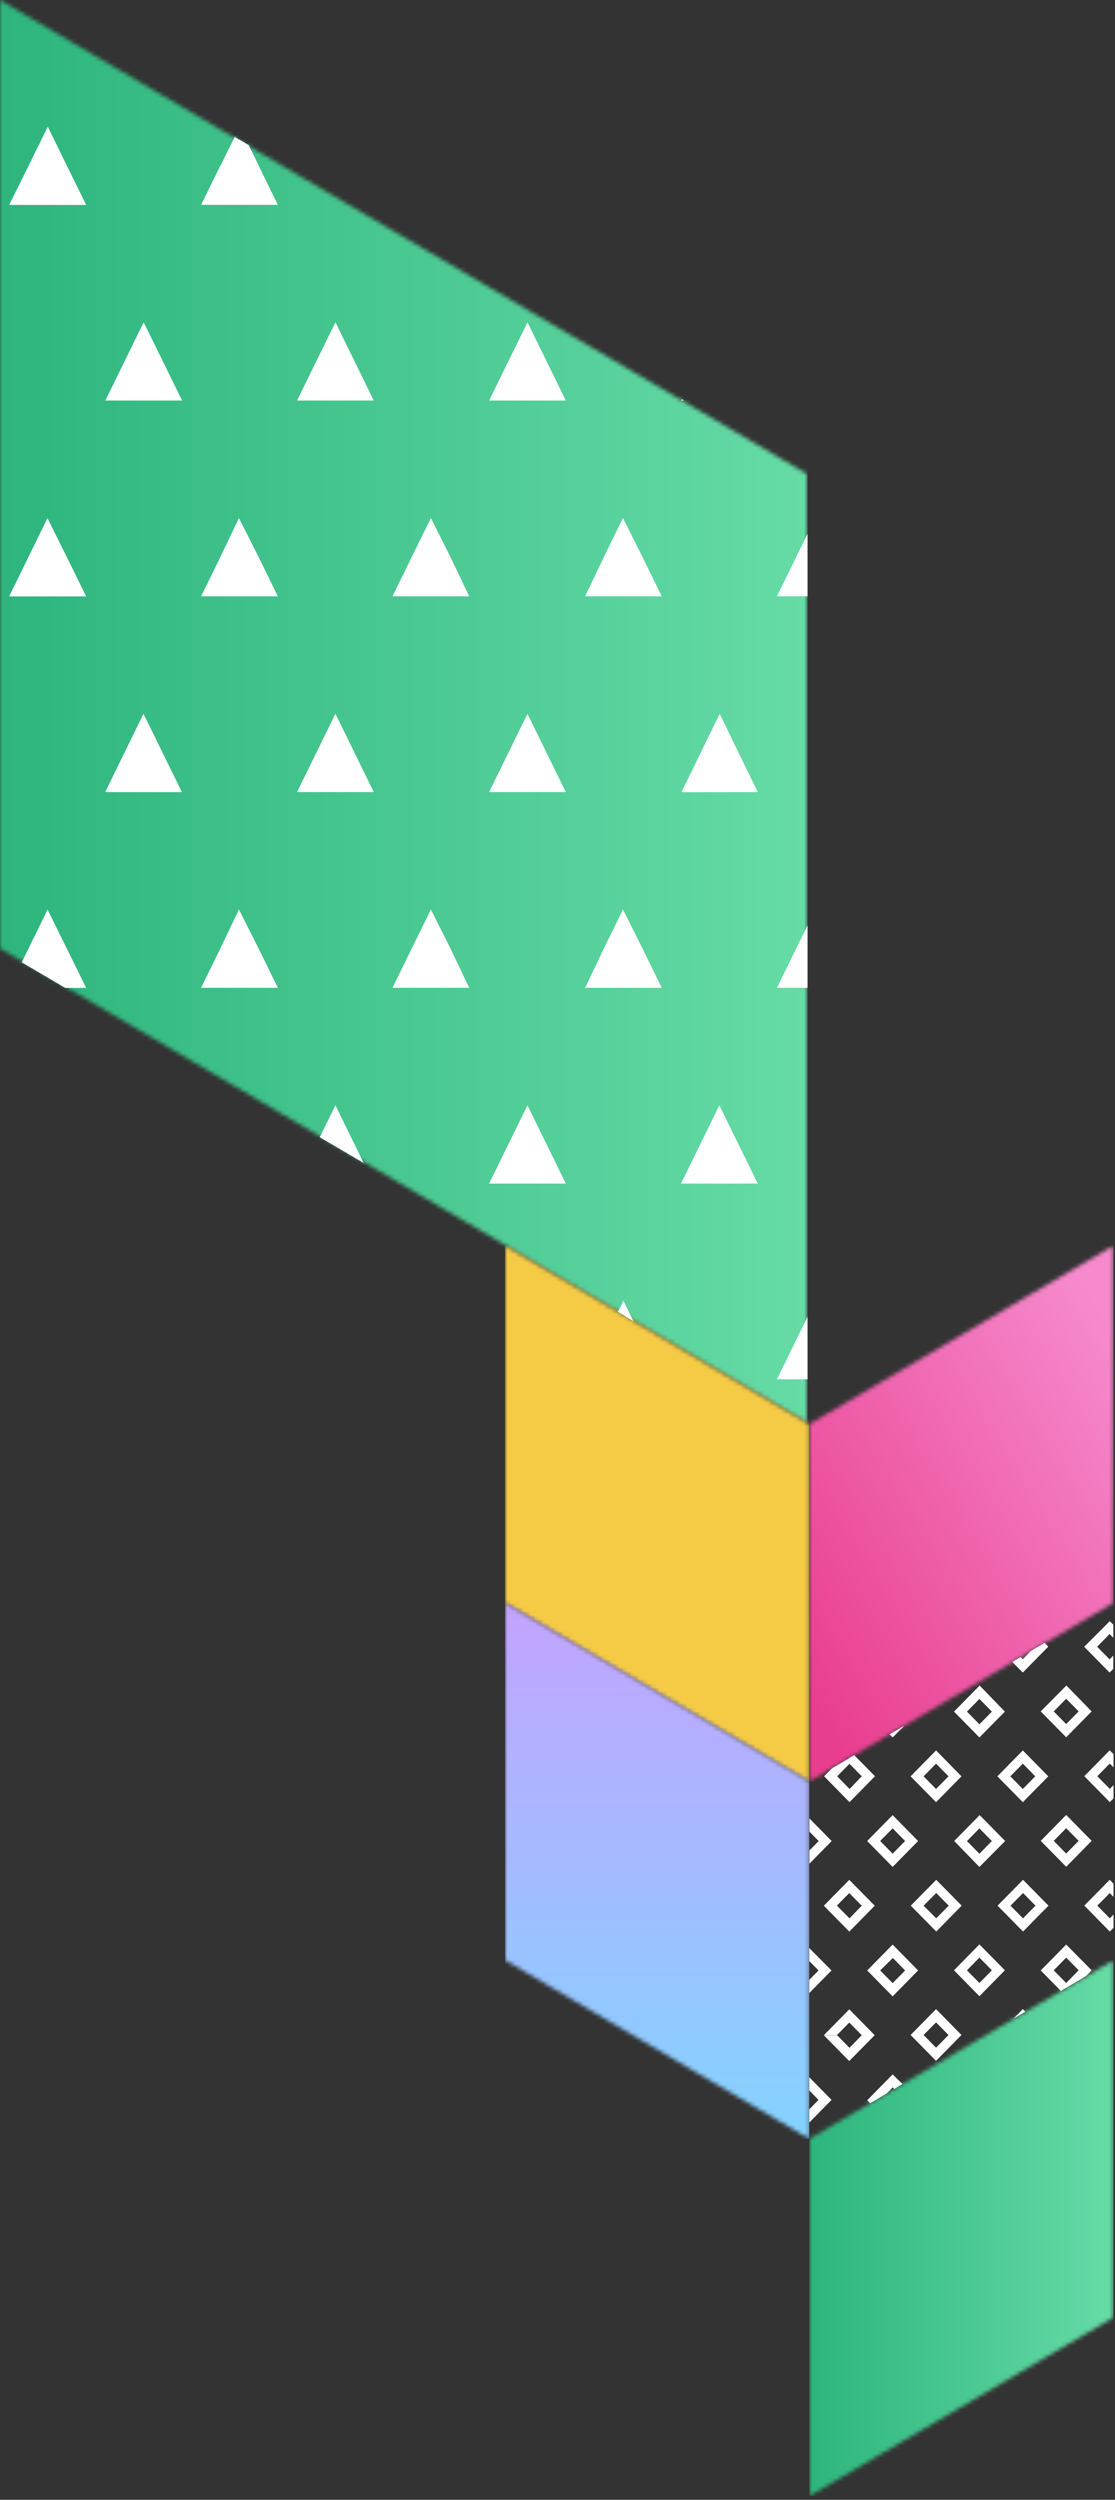
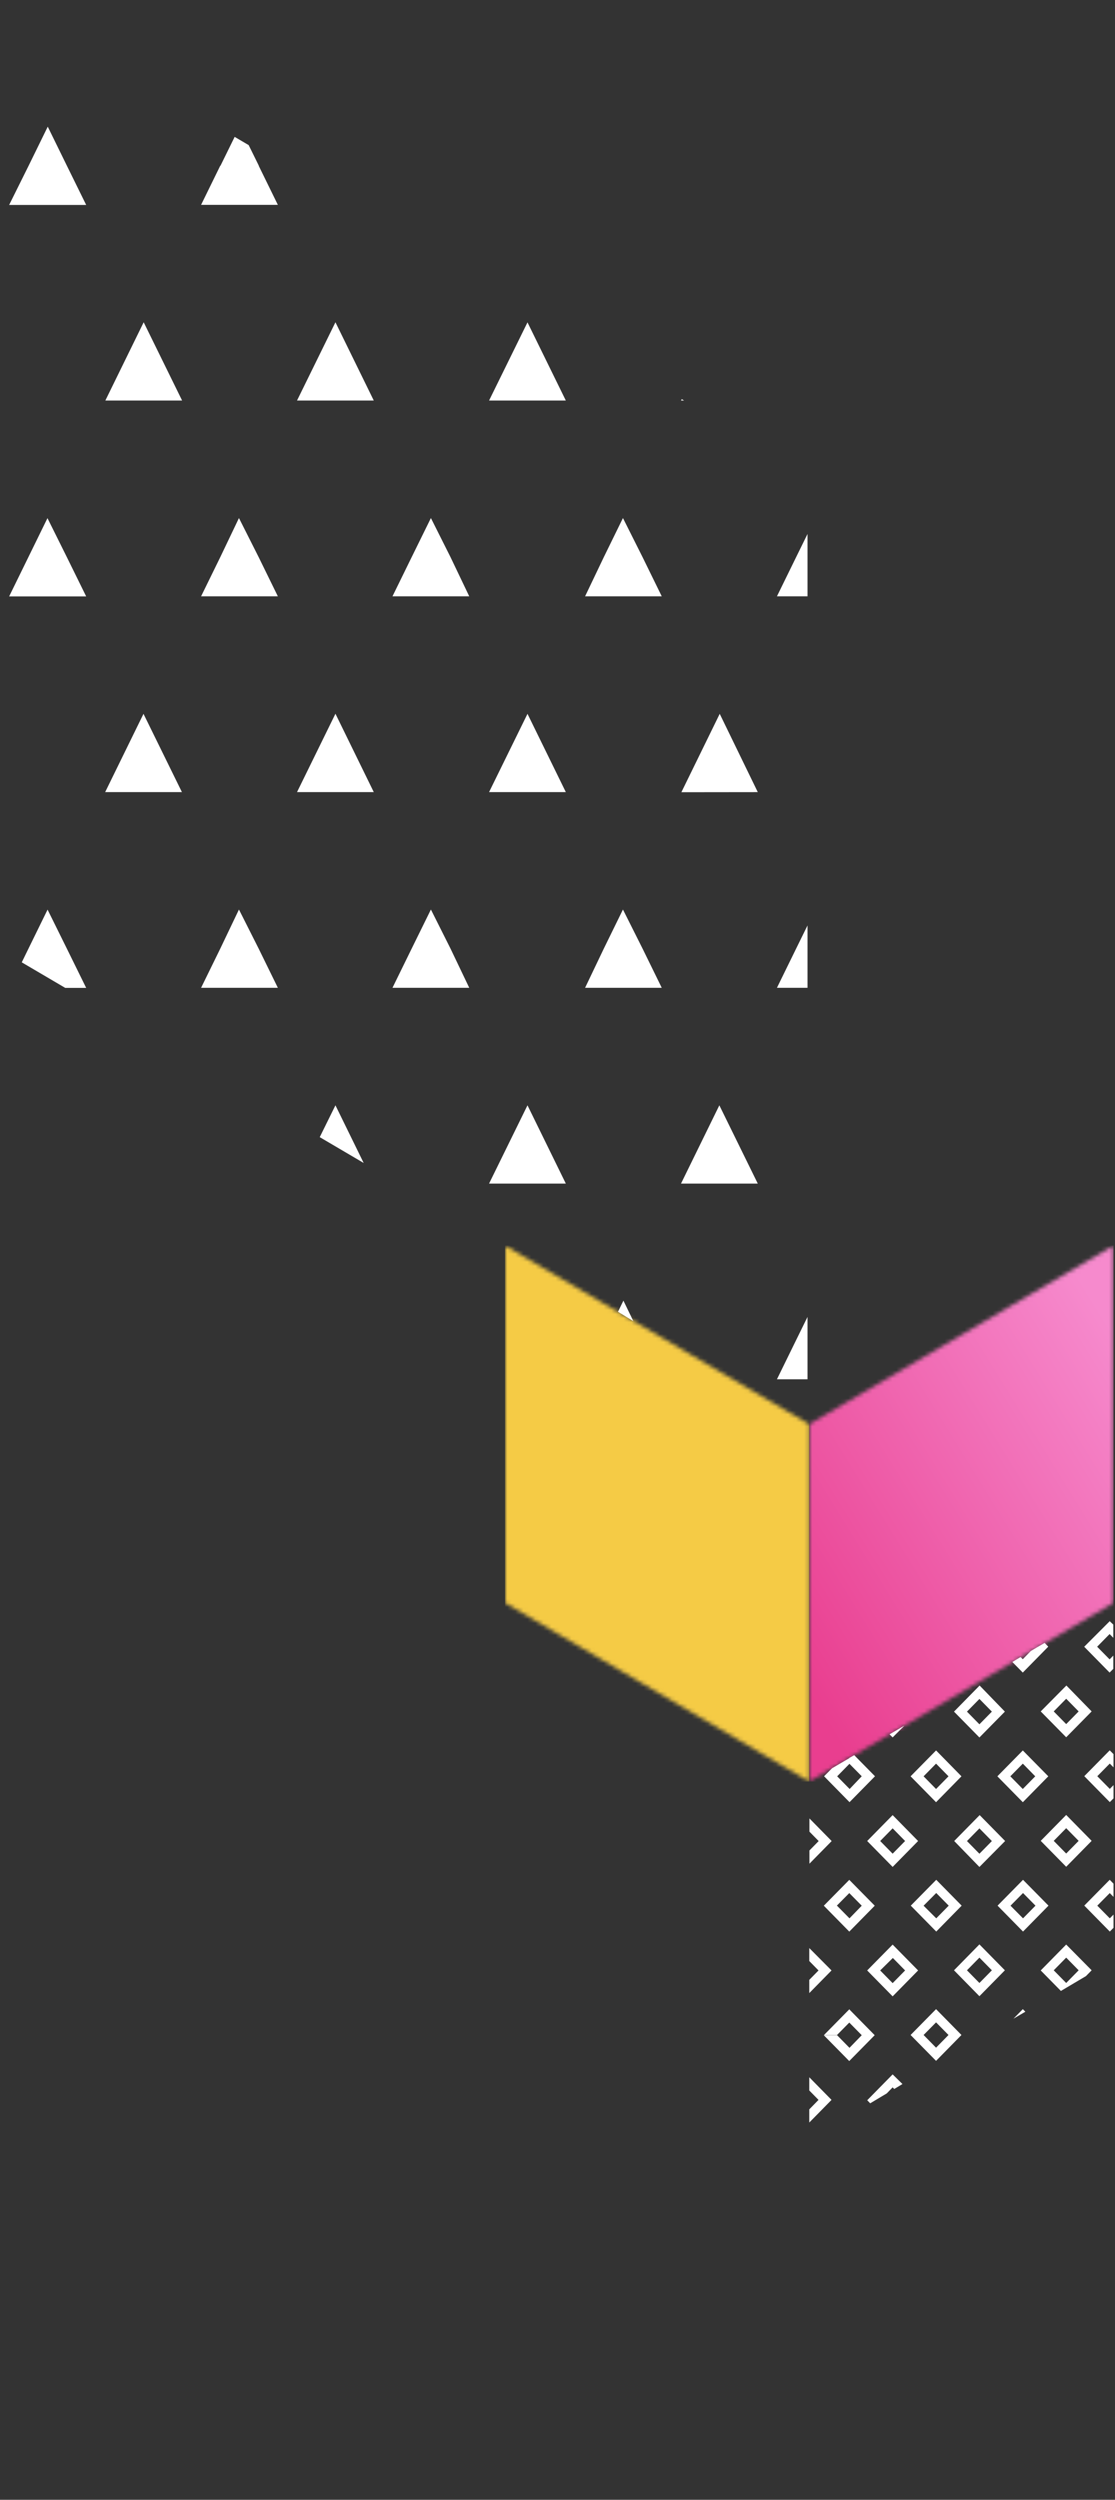
<svg xmlns="http://www.w3.org/2000/svg" width="278" height="623" viewBox="0 0 278 623" fill="none">
  <rect x="0" y="0" width="278" height="623" fill="#333333" stroke="none" />
  <mask id="mask0_412_2922" style="mask-type:luminance" maskUnits="userSpaceOnUse" x="0" y="0" width="202" height="355">
-     <path d="M201.336 118.189L0 0V236.377L201.336 354.566V118.189Z" fill="white" />
-   </mask>
+     </mask>
  <g mask="url(#mask0_412_2922)">
    <g style="mix-blend-mode:multiply">
      <path d="M0 0H201.336V354.566H0V0Z" fill="url(#paint0_linear_412_2922)" />
    </g>
  </g>
  <mask id="mask1_412_2922" style="mask-type:luminance" maskUnits="userSpaceOnUse" x="201" y="310" width="77" height="134">
    <path d="M201.776 354.943V443.993L277.628 399.474V310.424L201.776 354.943Z" fill="white" />
  </mask>
  <g mask="url(#mask1_412_2922)">
    <path d="M201.776 310.424H277.628V443.993H201.776V310.424Z" fill="url(#paint1_linear_412_2922)" />
  </g>
  <mask id="mask2_412_2922" style="mask-type:luminance" maskUnits="userSpaceOnUse" x="125" y="310" width="77" height="134">
    <path d="M201.773 354.943L125.921 310.424V399.474L201.773 443.993V354.943Z" fill="white" />
  </mask>
  <g mask="url(#mask2_412_2922)">
    <g style="mix-blend-mode:multiply">
      <path d="M125.921 310.424H201.773V443.993H125.921V310.424Z" fill="#F5CB45" />
    </g>
  </g>
  <mask id="mask3_412_2922" style="mask-type:luminance" maskUnits="userSpaceOnUse" x="125" y="399" width="77" height="135">
-     <path d="M201.773 443.993L125.921 399.474V488.512L201.773 533.043V443.993Z" fill="white" />
-   </mask>
+     </mask>
  <g mask="url(#mask3_412_2922)">
    <path d="M125.921 399.474H201.773V533.043H125.921V399.474Z" fill="url(#paint2_linear_412_2922)" />
  </g>
  <mask id="mask4_412_2922" style="mask-type:luminance" maskUnits="userSpaceOnUse" x="201" y="488" width="77" height="135">
    <path d="M201.776 533.043V622.093L277.628 577.574V488.524L201.776 533.043Z" fill="white" />
  </mask>
  <g mask="url(#mask4_412_2922)">
    <g style="mix-blend-mode:multiply">
-       <path d="M201.776 488.524H277.628V622.093H201.776V488.524Z" fill="url(#paint3_linear_412_2922)" />
-     </g>
+       </g>
  </g>
  <path d="M207.323 491.079L201.776 496.721V493.425L204.081 491.079L201.776 488.734V485.499L207.323 491.079ZM207.323 523.339L201.776 528.981V525.697L204.081 523.339L201.776 520.993V517.697L207.323 523.339ZM211.798 500.758V504.018L208.692 507.166H205.449L211.798 500.721V500.758ZM208.692 507.203L211.798 510.363L214.855 507.215L211.749 504.067V500.771L218.085 507.215L211.737 513.66L205.388 507.215H208.692V507.203ZM214.855 442.684L211.749 439.536V438.116L212.982 437.425L218.159 442.684L211.81 449.141L205.462 442.684L207.459 440.684L211.835 438.116V439.536L208.729 442.696L211.835 445.857L214.855 442.684ZM222.56 433.005L221.784 432.227L225.482 430.067L222.56 433.005ZM222.56 465.277L228.909 458.82L222.56 452.363L216.211 458.82L222.56 465.277ZM225.667 458.82L222.56 461.98L219.454 458.82L222.56 455.659L225.667 458.82ZM222.56 497.536L228.909 491.079L222.56 484.635L216.211 491.079L222.56 497.536ZM225.667 491.079L222.56 494.24L219.454 491.079L222.61 487.968L225.667 491.079ZM211.749 468.499V471.795L208.63 474.943H205.4L211.749 468.499ZM218.098 474.943L211.749 481.4L205.4 474.943H208.692L211.798 478.092L214.855 474.943L211.749 471.795V468.499L218.098 474.943ZM230.277 474.943L233.433 478.092L236.54 474.931L233.433 471.783V468.487L239.77 474.931L233.433 481.388L227.084 474.931L233.433 468.487V471.771L230.277 474.943ZM225.013 519.388L222.955 520.623L222.56 520.215L221.093 521.721L216.963 524.191L216.224 523.425L222.56 516.981L225.013 519.388ZM255.019 439.536L251.9 442.696L255.007 445.857L258.113 442.696L255.019 439.536ZM255.019 436.252L261.368 442.696L255.019 449.153L248.67 442.696L255.019 436.252ZM247.302 426.573L244.195 423.412L241.089 426.573L244.195 429.733L247.302 426.573ZM250.544 426.573L244.195 433.017L237.859 426.573L244.245 420.067L250.544 426.573ZM244.195 465.289L250.606 458.82L244.257 452.363L237.908 458.82L244.195 465.289ZM247.302 458.832L244.195 461.993L241.089 458.832L244.195 455.672L247.302 458.832ZM239.72 442.696L233.384 449.153L227.035 442.696L233.384 436.252V439.536L230.277 442.696L233.384 445.857L236.49 442.696L233.384 439.536V436.24L239.72 442.696ZM255.019 500.721V501.734L252.677 503.104L255.019 500.721ZM247.302 491.042L244.195 487.882L241.089 491.042L244.195 494.203L247.302 491.042ZM250.544 491.042L244.195 497.499L237.859 491.042L244.195 484.585L250.544 491.042ZM230.277 507.166L233.384 510.326V513.61L227.035 507.166H230.277ZM233.384 500.721V504.018L230.277 507.166H227.035L233.384 500.721ZM239.72 507.166L233.384 513.61V510.326L236.49 507.166L233.384 504.018V500.721L239.72 507.166ZM277.579 415.906L276.654 416.844L270.305 410.388H273.535L276.654 413.548L277.579 412.61V415.906ZM277.579 404.881V408.178L276.654 407.239V404.017L277.579 404.881ZM276.654 403.943V407.239L273.547 410.4H270.33L276.703 404.017L276.654 403.943ZM268.937 426.523L265.83 423.363L262.724 426.523L265.83 429.684L268.937 426.523ZM272.179 426.523L265.83 432.968L259.482 426.523L265.88 420.067L272.179 426.523ZM261.355 410.388L255.007 416.844L252.406 414.202L254.452 412.968L255.007 413.511L257.028 411.449L258.902 410.351L260.455 409.449L261.355 410.388ZM265.83 465.24L272.179 458.783L265.83 452.326L259.482 458.783L265.83 465.24ZM268.937 458.783L265.83 461.943L262.724 458.783L265.83 455.622L268.937 458.783ZM255.648 501.363L255.019 501.734V500.721L255.648 501.363ZM268.937 491.042L265.83 487.882L262.724 491.042L265.83 494.203L268.937 491.042ZM272.179 491.042L270.761 492.487L264.511 496.19L259.482 491.079L265.83 484.623L272.179 491.042ZM255.068 478.092L258.175 474.931L255.068 471.783L251.949 474.943L255.068 478.092ZM261.417 474.931L255.068 481.388L248.72 474.931L255.068 468.487L261.417 474.931ZM276.703 436.227V439.511L273.584 442.672H270.33L276.679 436.227H276.703ZM277.628 448.19L276.703 449.128L270.355 442.672H273.584L276.703 445.832L277.628 444.894V448.19ZM277.628 437.165V440.462L276.703 439.524V436.24L277.628 437.165ZM276.703 468.487V471.783L273.584 474.931H270.33L276.679 468.487H276.703ZM273.584 474.931L276.703 478.092L277.628 477.153V480.45L276.703 481.388L270.355 474.931H273.584ZM277.628 469.45V472.746L276.703 471.808V468.511L277.628 469.45ZM207.36 458.832L201.813 464.474V461.178L204.118 458.832L201.813 456.487V453.19L207.36 458.832Z" fill="white" />
  <path d="M16.685 138.887L21.487 148.641H2.279L7.058 138.887L11.836 129.133L16.685 138.887ZM16.685 236.451L21.487 246.205H16.266L5.426 239.835L7.081 236.451L11.86 226.697L16.685 236.451ZM62.003 36.166L64.544 41.323H54.963L58.506 34.112L62.003 36.166ZM45.405 99.824H26.266L35.824 80.316L45.405 99.824ZM93.194 99.824H74.055L83.636 80.316L93.194 99.824ZM64.497 41.299L69.276 51.053H50.137L54.916 41.299H64.497ZM45.358 197.412H26.22L35.777 177.903L45.358 197.412ZM93.194 197.412L83.636 177.88L74.055 197.412H93.194ZM64.497 138.864L69.276 148.618H50.137L54.916 138.864L59.578 129.11L64.497 138.864ZM112.332 138.864L116.995 148.618H97.856L102.635 138.864L107.437 129.11L112.332 138.864ZM90.676 289.842L79.72 283.402L83.636 275.468L90.676 289.842ZM64.497 236.428L69.276 246.182H50.137L54.916 236.428L59.578 226.674L64.497 236.428ZM112.332 236.428L116.995 246.182H97.856L102.635 236.428L107.437 226.674L112.332 236.428ZM141.076 99.824H121.937L131.518 80.339L141.076 99.824ZM170.565 99.824H169.795L169.982 99.474L170.565 99.824ZM141.076 197.412H121.937L131.518 177.903L141.076 197.412ZM188.934 197.412L179.446 177.903L169.889 197.435L188.934 197.412ZM160.214 138.864L164.993 148.618H145.878L150.54 138.864L155.319 129.11L160.214 138.864ZM201.336 138.864V148.618H193.713L198.492 138.864L201.336 133.077V138.864ZM157.907 329.255L154.083 326.922L155.436 324.145L157.907 329.255ZM141.076 294.976H121.937L131.518 275.468L141.076 294.976ZM188.934 294.976H169.795L179.353 275.468L188.934 294.976ZM160.214 236.428L164.993 246.182H145.878L150.54 236.428L155.319 226.674L160.214 236.428ZM201.336 236.428V246.182H193.713L198.492 236.428L201.336 230.641V236.428ZM201.336 333.992V343.746H193.713L198.492 333.992L201.336 328.205V333.992ZM7.127 41.323L11.906 31.569L16.685 41.323L21.487 51.077H2.279L7.127 41.323Z" fill="white" />
  <defs>
    <linearGradient id="paint0_linear_412_2922" x1="201.336" y1="177.266" x2="0" y2="177.266" gradientUnits="userSpaceOnUse">
      <stop stop-color="#66DBA6" />
      <stop offset="1" stop-color="#2DB57D" />
    </linearGradient>
    <linearGradient id="paint1_linear_412_2922" x1="191.951" y1="406.807" x2="287.518" y2="347.747" gradientUnits="userSpaceOnUse">
      <stop stop-color="#E93E8F" />
      <stop offset="1" stop-color="#F68ACD" />
    </linearGradient>
    <linearGradient id="paint2_linear_412_2922" x1="163.847" y1="399.474" x2="163.847" y2="533.043" gradientUnits="userSpaceOnUse">
      <stop stop-color="#C3A3FF" />
      <stop offset="1" stop-color="#84D3FF" />
    </linearGradient>
    <linearGradient id="paint3_linear_412_2922" x1="277.628" y1="555.302" x2="201.776" y2="555.302" gradientUnits="userSpaceOnUse">
      <stop stop-color="#66DBA6" />
      <stop offset="1" stop-color="#2DB57D" />
    </linearGradient>
  </defs>
</svg>